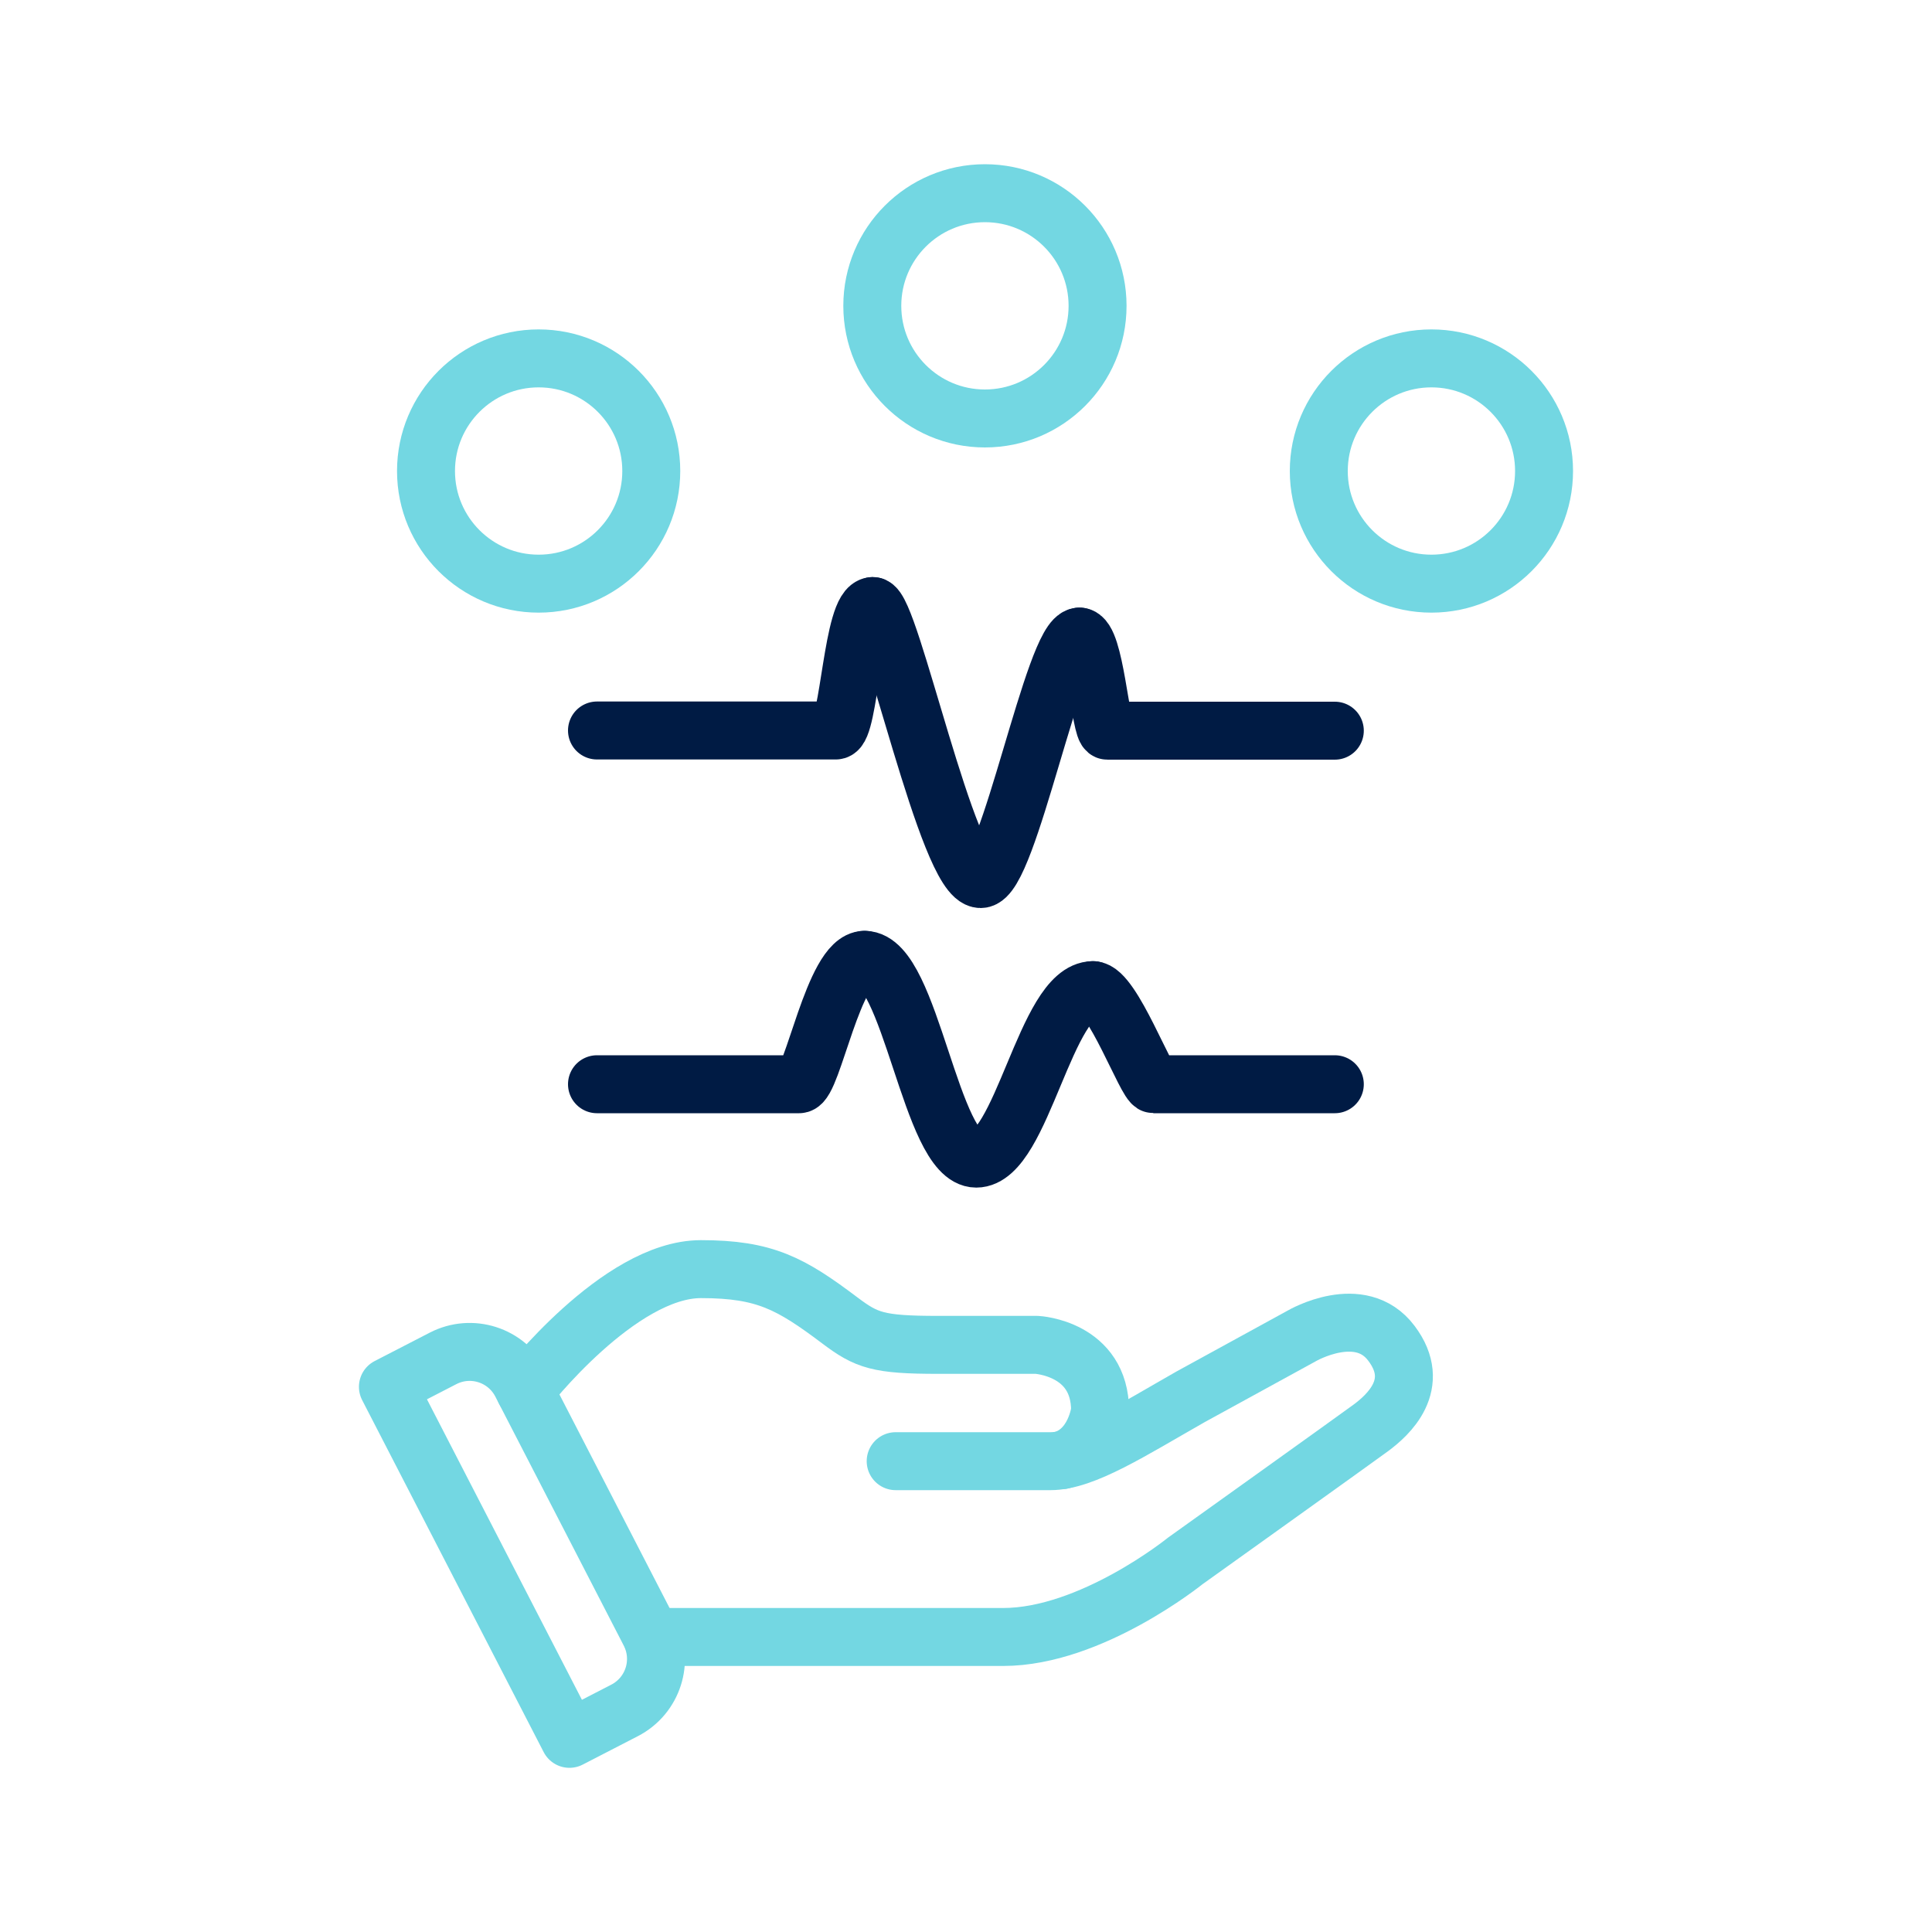
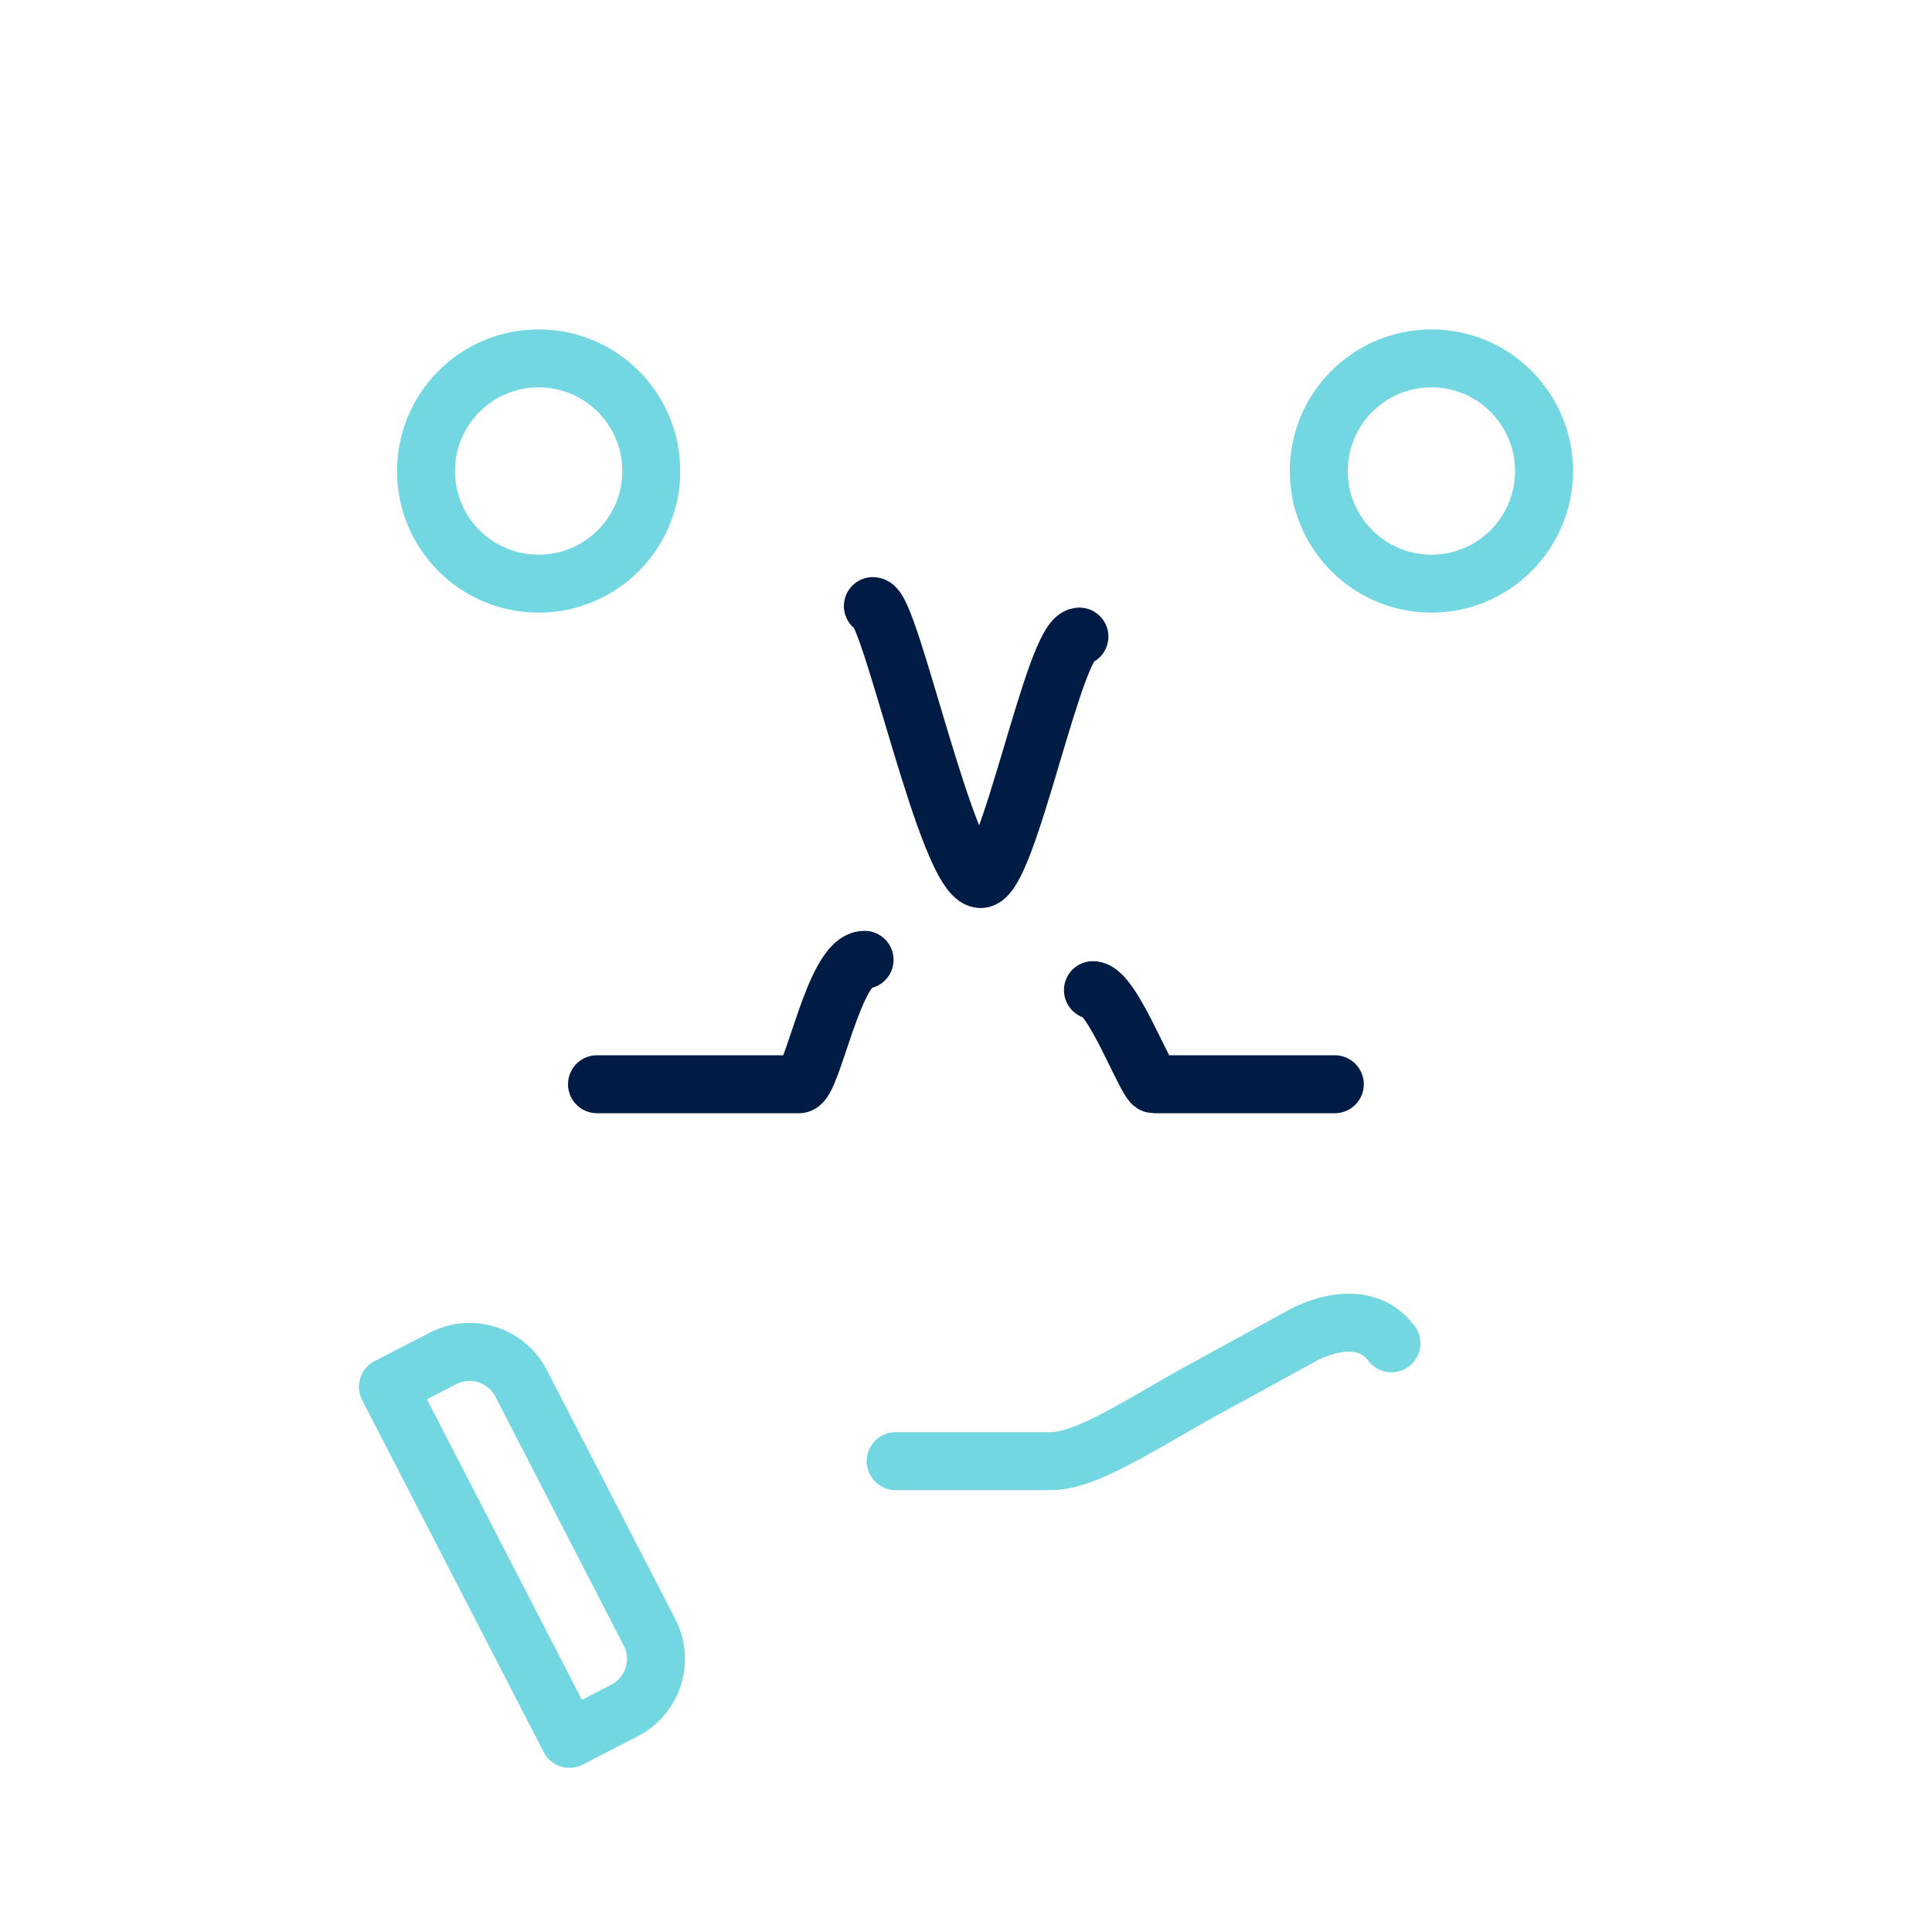
<svg xmlns="http://www.w3.org/2000/svg" id="_圖層_1" data-name="圖層 1" viewBox="0 0 100 100">
  <defs>
    <style>
      .cls-1 {
        stroke: #73d7e2;
      }

      .cls-1, .cls-2 {
        fill: none;
        stroke-linecap: round;
        stroke-linejoin: round;
        stroke-width: 3px;
      }

      .cls-2 {
        stroke: #001b44;
      }
    </style>
  </defs>
  <g>
    <g>
-       <path class="cls-1" d="M27.17,71.98s4.86-6.29,9.11-6.29c3.32,0,4.66.75,7.21,2.67,1.36,1.02,1.96,1.25,5.06,1.25h5.12s3.27.17,3.27,3.41c0,0-.24,2.08-1.99,2.56" />
-       <path class="cls-1" d="M46.36,75.63h8.01c1.74,0,4.19-1.59,7.27-3.34l5.75-3.15s3.02-1.76,4.63.39c1.61,2.13-.19,3.73-1.07,4.38-.66.49-9.61,6.89-9.61,6.89,0,0-4.86,3.93-9.42,3.93-5.77,0-18.17,0-18.17,0" />
+       <path class="cls-1" d="M46.36,75.63h8.01c1.74,0,4.19-1.59,7.27-3.34l5.75-3.15s3.02-1.76,4.63.39" />
      <path class="cls-1" d="M20.29,76.36h14.5c1.66,0,3,1.34,3,3v3.21h-20.5v-3.21c0-1.66,1.34-3,3-3Z" transform="translate(85.54 18.57) rotate(62.72)" />
    </g>
-     <circle class="cls-1" cx="50.98" cy="15.83" r="5.83" />
    <circle class="cls-1" cx="27.88" cy="24.38" r="5.83" />
    <circle class="cls-1" cx="74.09" cy="24.38" r="5.83" />
  </g>
  <g>
    <g>
-       <path class="cls-2" d="M30.9,37.81h11.77s.59,0,.59,0c.69,0,.86-6.44,1.92-6.44" />
-       <path class="cls-2" d="M55.87,32.95c.8,0,1.09,4.87,1.45,4.87h11.77" />
      <path class="cls-2" d="M55.87,32.95c-1.31,0-3.68,12.55-5.11,12.55-1.71,0-4.68-14.13-5.58-14.13" />
    </g>
    <g>
      <path class="cls-2" d="M30.9,56.12h7.98s2.48,0,2.48,0c.69,0,1.8-6.44,3.39-6.44" />
      <path class="cls-2" d="M56.57,51.25c.99,0,2.78,4.87,3.14,4.87h9.38" />
-       <path class="cls-2" d="M56.57,51.25c-2.44,0-3.69,8.72-6.04,8.72s-3.4-10.29-5.78-10.29" />
    </g>
  </g>
</svg>